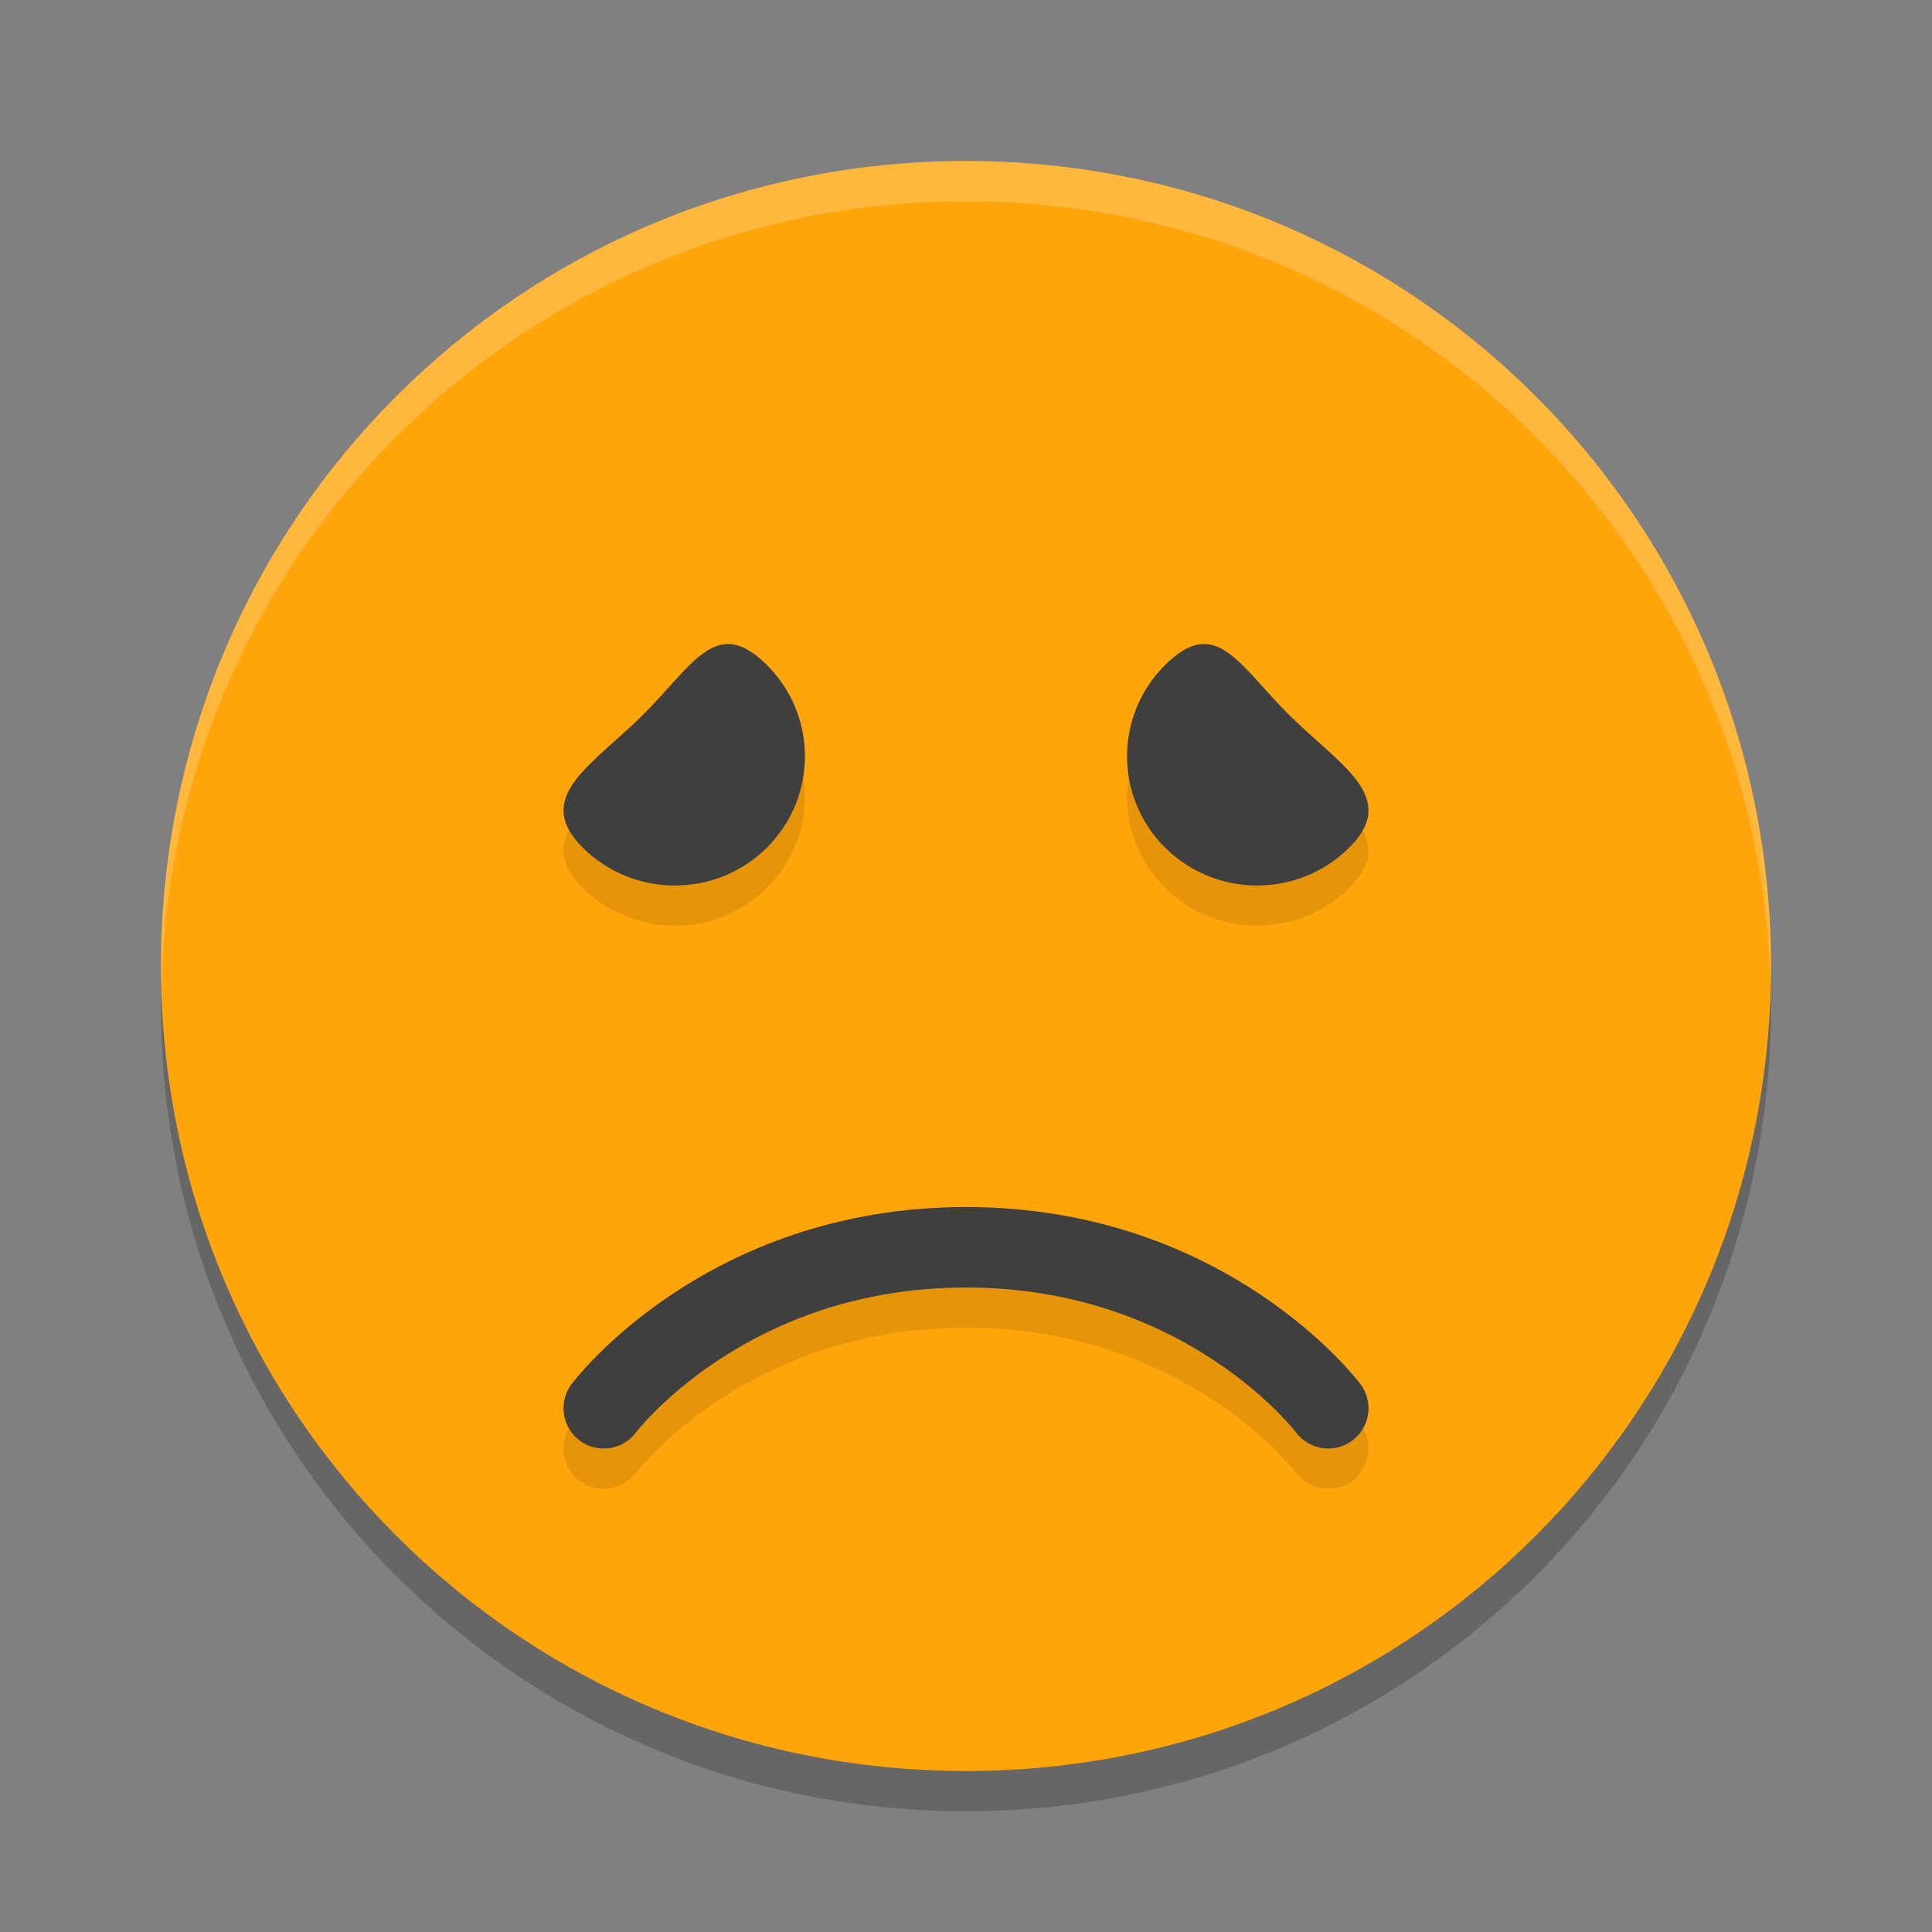
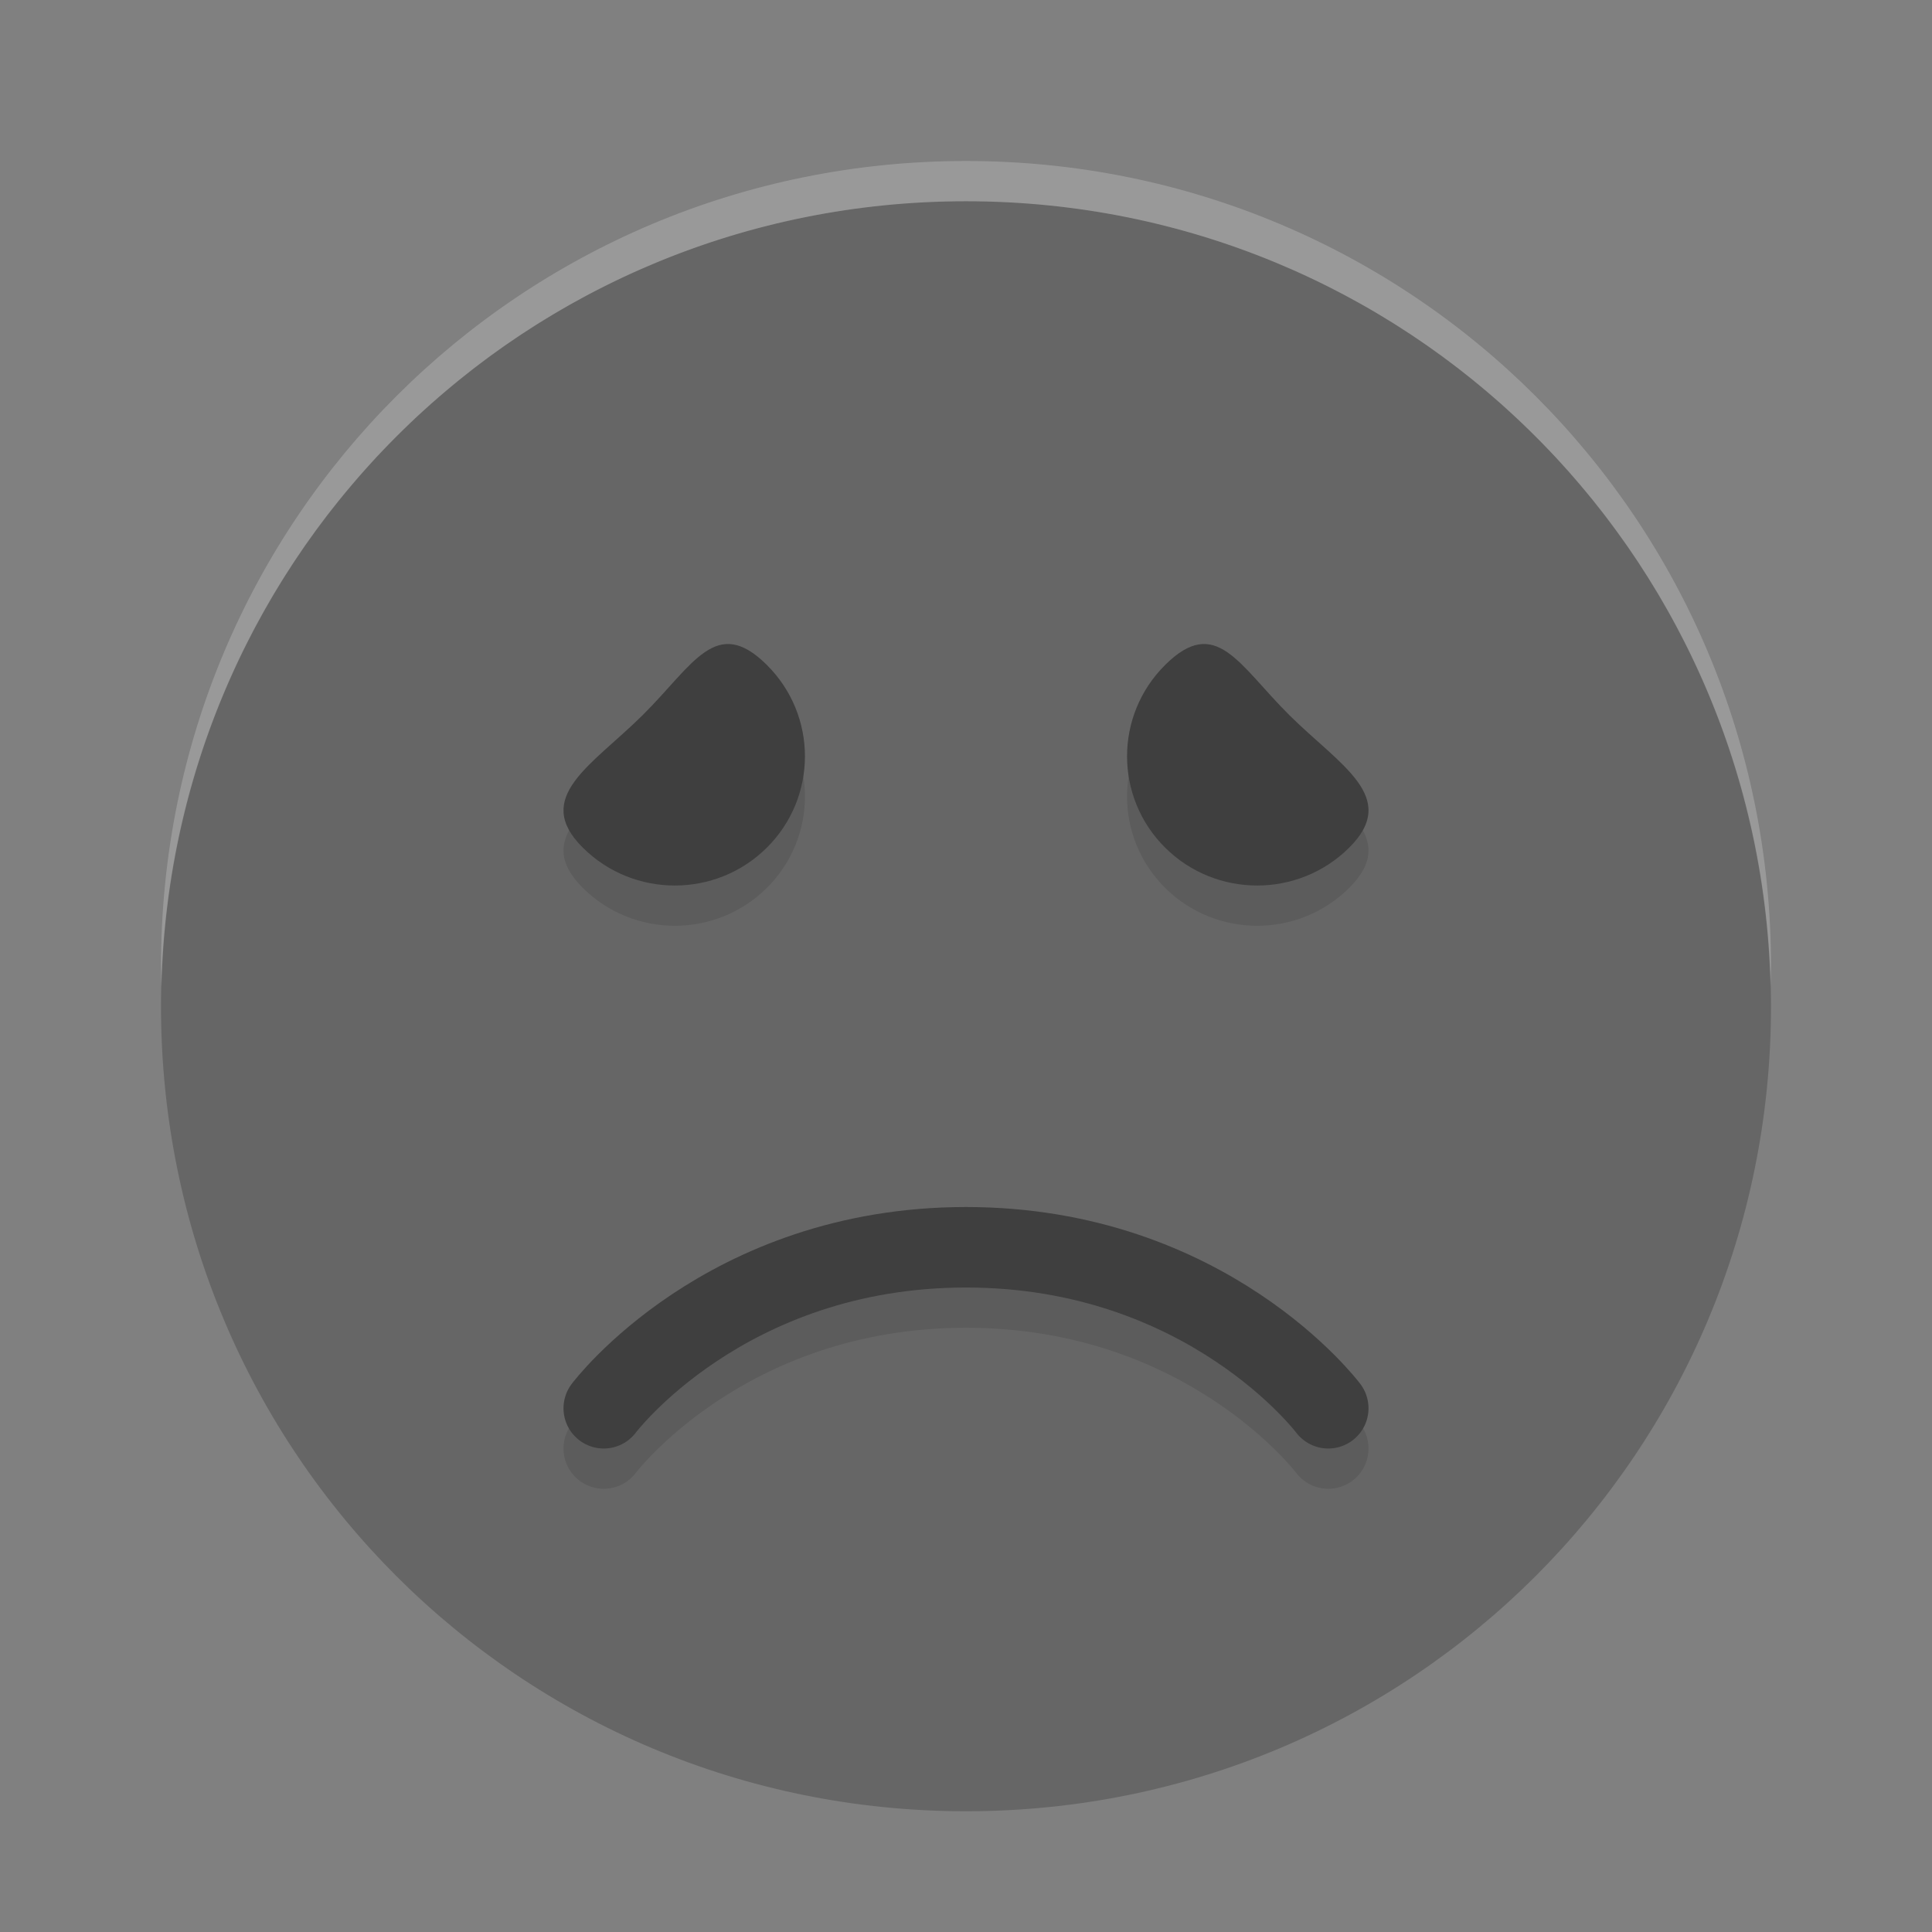
<svg xmlns="http://www.w3.org/2000/svg" width="24" height="24" version="1">
  <rect width="100%" height="100%" fill="#808080" stroke="none" />
  <path style="opacity:0.2" d="m 12,2.5 c -5.54,0 -10,4.46 -10,10 0,5.54 4.46,10 10,10 5.54,0 10,-4.46 10,-10 0,-5.54 -4.46,-10 -10,-10 z" />
-   <path style="fill:#ffa50c" d="M 12,2 C 6.46,2 2,6.46 2,12 2,17.54 6.46,22 12,22 17.54,22 22,17.54 22,12 22,6.46 17.54,2 12,2 Z" />
  <path style="opacity:0.1" d="M 7.24,11.03 C 6.609,10.403 7.351,10.01 7.983,9.384 8.614,8.757 8.895,8.134 9.526,8.76 c 0.631,0.627 0.631,1.643 0,2.27 -0.631,0.627 -1.655,0.627 -2.286,0 z" />
  <path style="fill:#3f3f3f" d="M 7.24,10.53 C 6.609,9.903 7.351,9.51 7.983,8.884 8.614,8.257 8.895,7.634 9.526,8.26 c 0.631,0.627 0.631,1.643 0,2.27 -0.631,0.627 -1.655,0.627 -2.286,0 z" />
  <path style="opacity:0.1;fill:none;stroke:#000000;stroke-linecap:round;stroke-linejoin:round" d="m 7.5,17.994 c 0,0 1.5,-2 4.5,-2 3,0 4.5,2 4.5,2 v 0 0" />
  <path style="fill:none;stroke:#3f3f3f;stroke-linecap:round;stroke-linejoin:round" d="m 7.5,17.494 c 0,0 1.5,-2 4.5,-2 3,0 4.5,2 4.5,2 v 0 0" />
  <path style="opacity:0.2;fill:#ffffff" d="M 12,2 C 6.46,2 2,6.46 2,12 2,12.084 2.004,12.167 2.006,12.25 2.138,6.827 6.544,2.5 12,2.5 c 5.456,0 9.862,4.327 9.994,9.75 C 21.996,12.167 22,12.084 22,12 22,6.46 17.54,2 12,2 Z" />
  <path style="opacity:0.1" d="M 16.76,11.03 C 17.391,10.403 16.649,10.01 16.017,9.384 15.386,8.757 15.105,8.134 14.474,8.76 c -0.631,0.627 -0.631,1.643 0,2.27 0.631,0.627 1.655,0.627 2.286,0 z" />
  <path style="fill:#3f3f3f" d="M 16.76,10.53 C 17.391,9.903 16.649,9.51 16.017,8.884 15.386,8.257 15.105,7.634 14.474,8.26 c -0.631,0.627 -0.631,1.643 0,2.27 0.631,0.627 1.655,0.627 2.286,0 z" />
</svg>